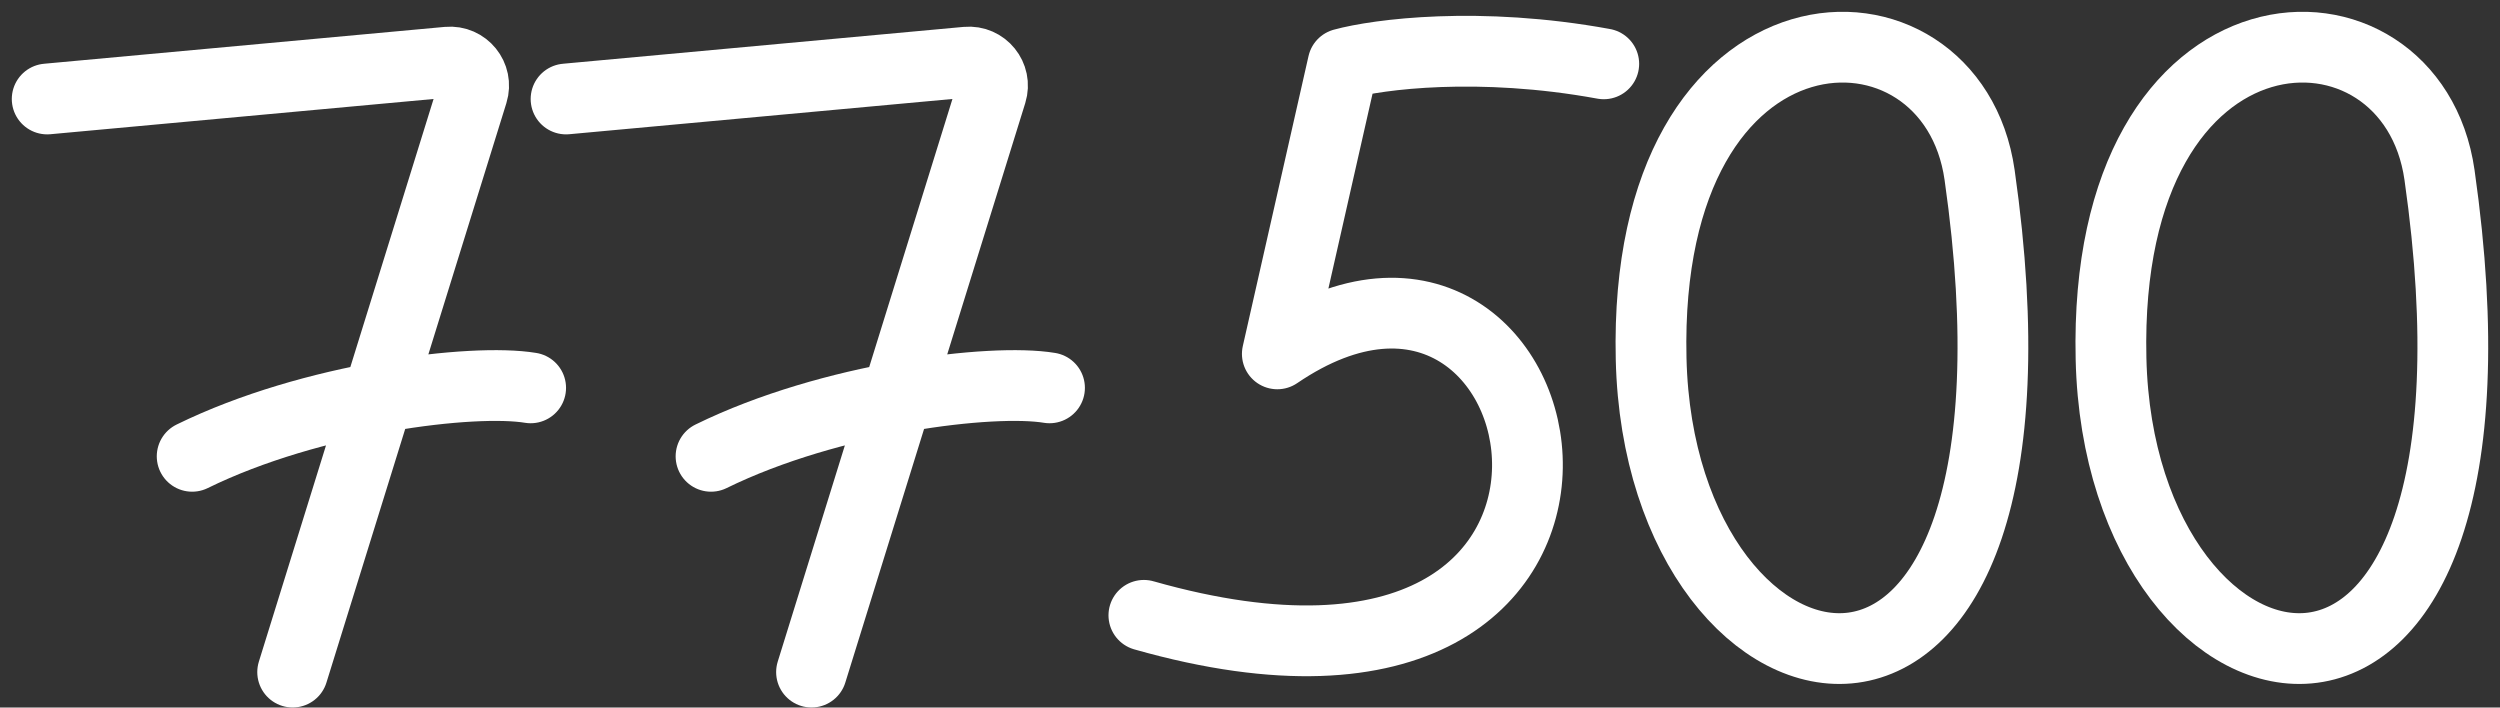
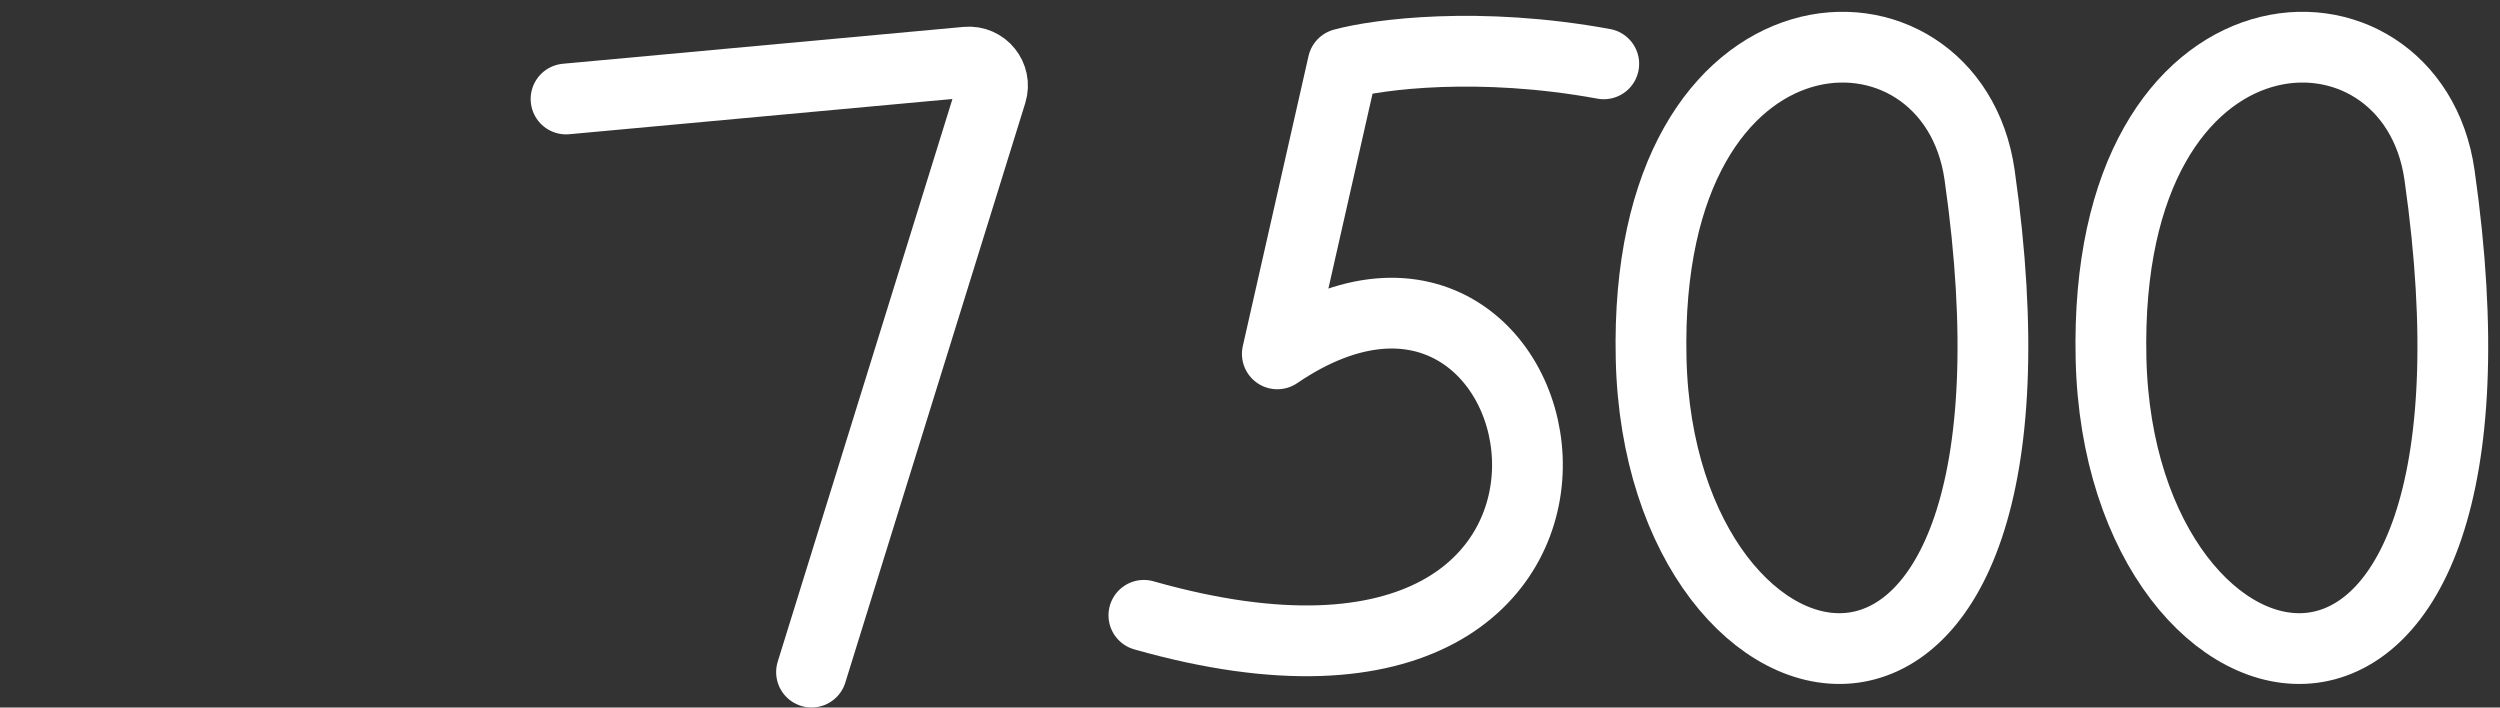
<svg xmlns="http://www.w3.org/2000/svg" width="212" height="60" viewBox="0 0 212 60" fill="none">
  <rect x="0" y="0" width="212" height="60" fill="#333333" stroke="none" />
  <path d="M167.871 14.839C165.497 -1.796 139.294 -1.254 140.015 30.407C140.735 62.069 175.646 69.313 167.871 14.839Z" stroke="white" stroke-width="6" stroke-linecap="round" />
  <path d="M206.871 14.839C204.497 -1.796 178.294 -1.254 179.015 30.407C179.735 62.069 214.646 69.313 206.871 14.839Z" stroke="white" stroke-width="6" stroke-linecap="round" />
-   <path d="M4 8.395L37.983 5.269C39.402 5.138 40.499 6.492 40.076 7.854L24.817 56.995M16.294 38.696C26.491 33.697 40.137 32.084 45 32.891" stroke="white" stroke-width="6" stroke-linecap="round" stroke-linejoin="round" />
-   <path d="M48 8.395L81.983 5.269C83.402 5.138 84.499 6.492 84.076 7.854L68.817 56.995M60.294 38.696C70.49 33.697 84.137 32.084 89 32.891" stroke="white" stroke-width="6" stroke-linecap="round" stroke-linejoin="round" />
+   <path d="M48 8.395L81.983 5.269C83.402 5.138 84.499 6.492 84.076 7.854L68.817 56.995M60.294 38.696" stroke="white" stroke-width="6" stroke-linecap="round" stroke-linejoin="round" />
  <path d="M136 5.414C125.413 3.474 116.848 4.606 113.889 5.414L108.316 30.009C133.406 12.935 143.557 65.411 97 52.179" stroke="white" stroke-width="6" stroke-linecap="round" stroke-linejoin="round" />
</svg>